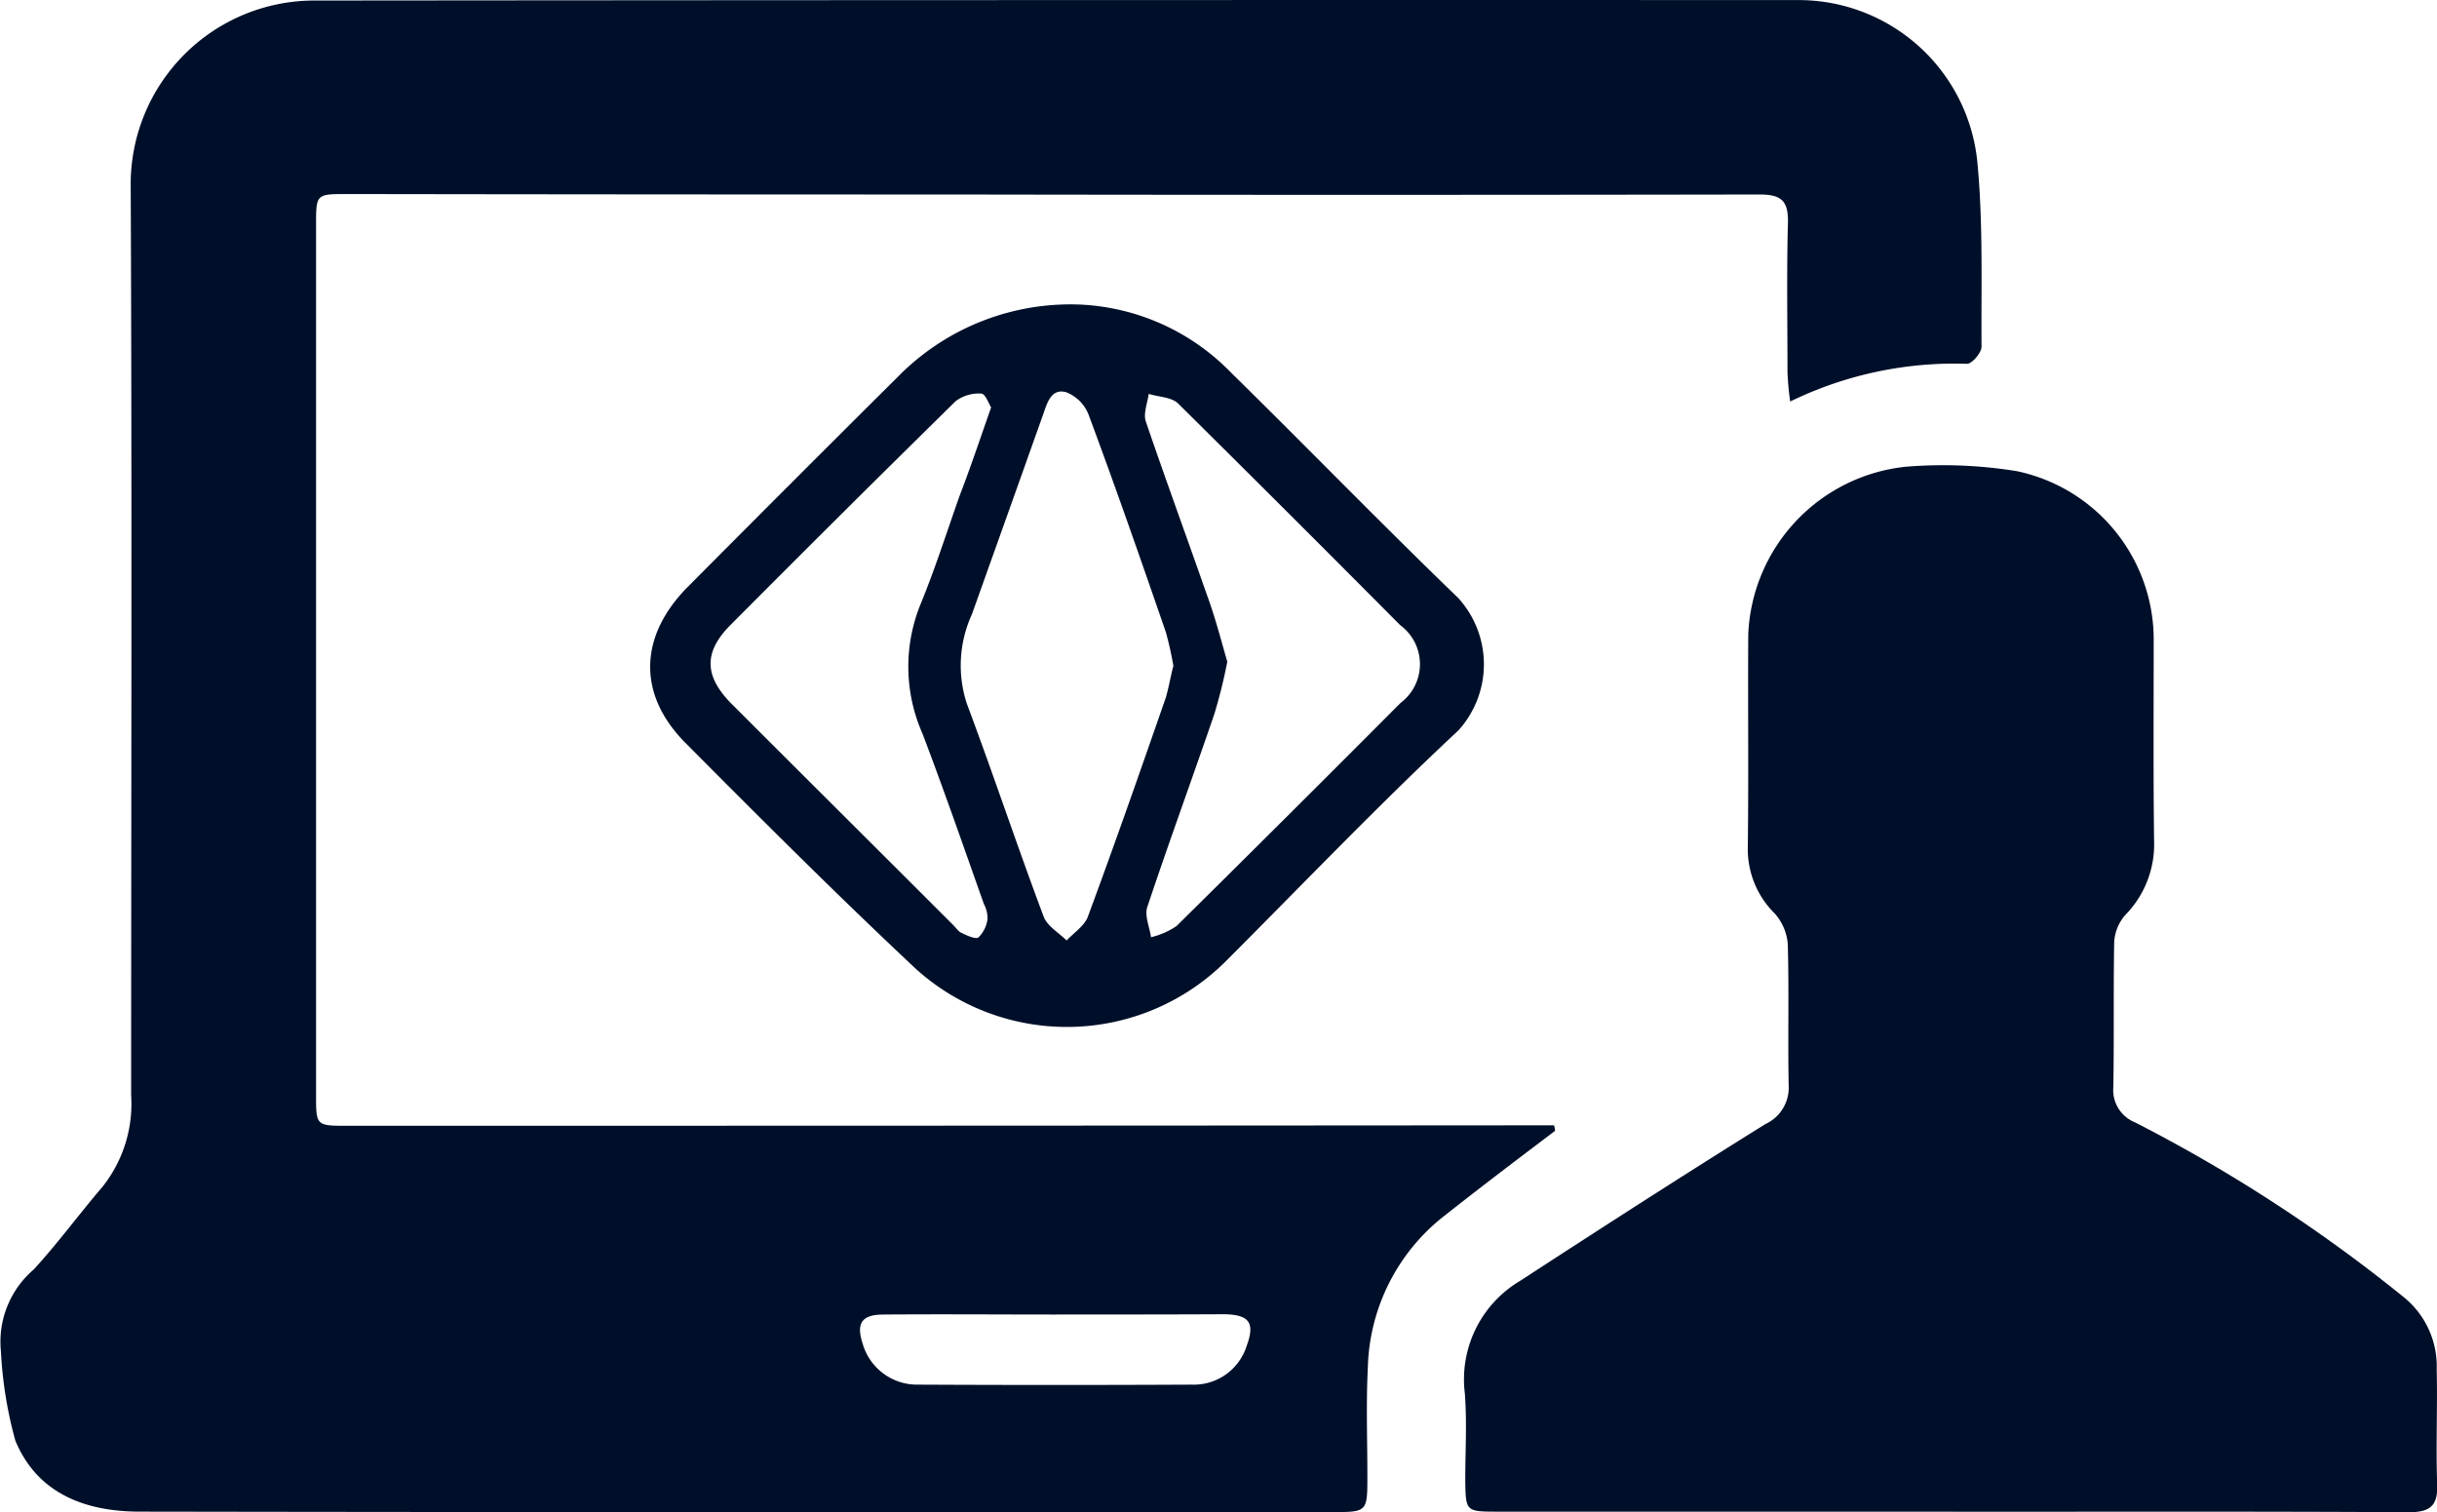
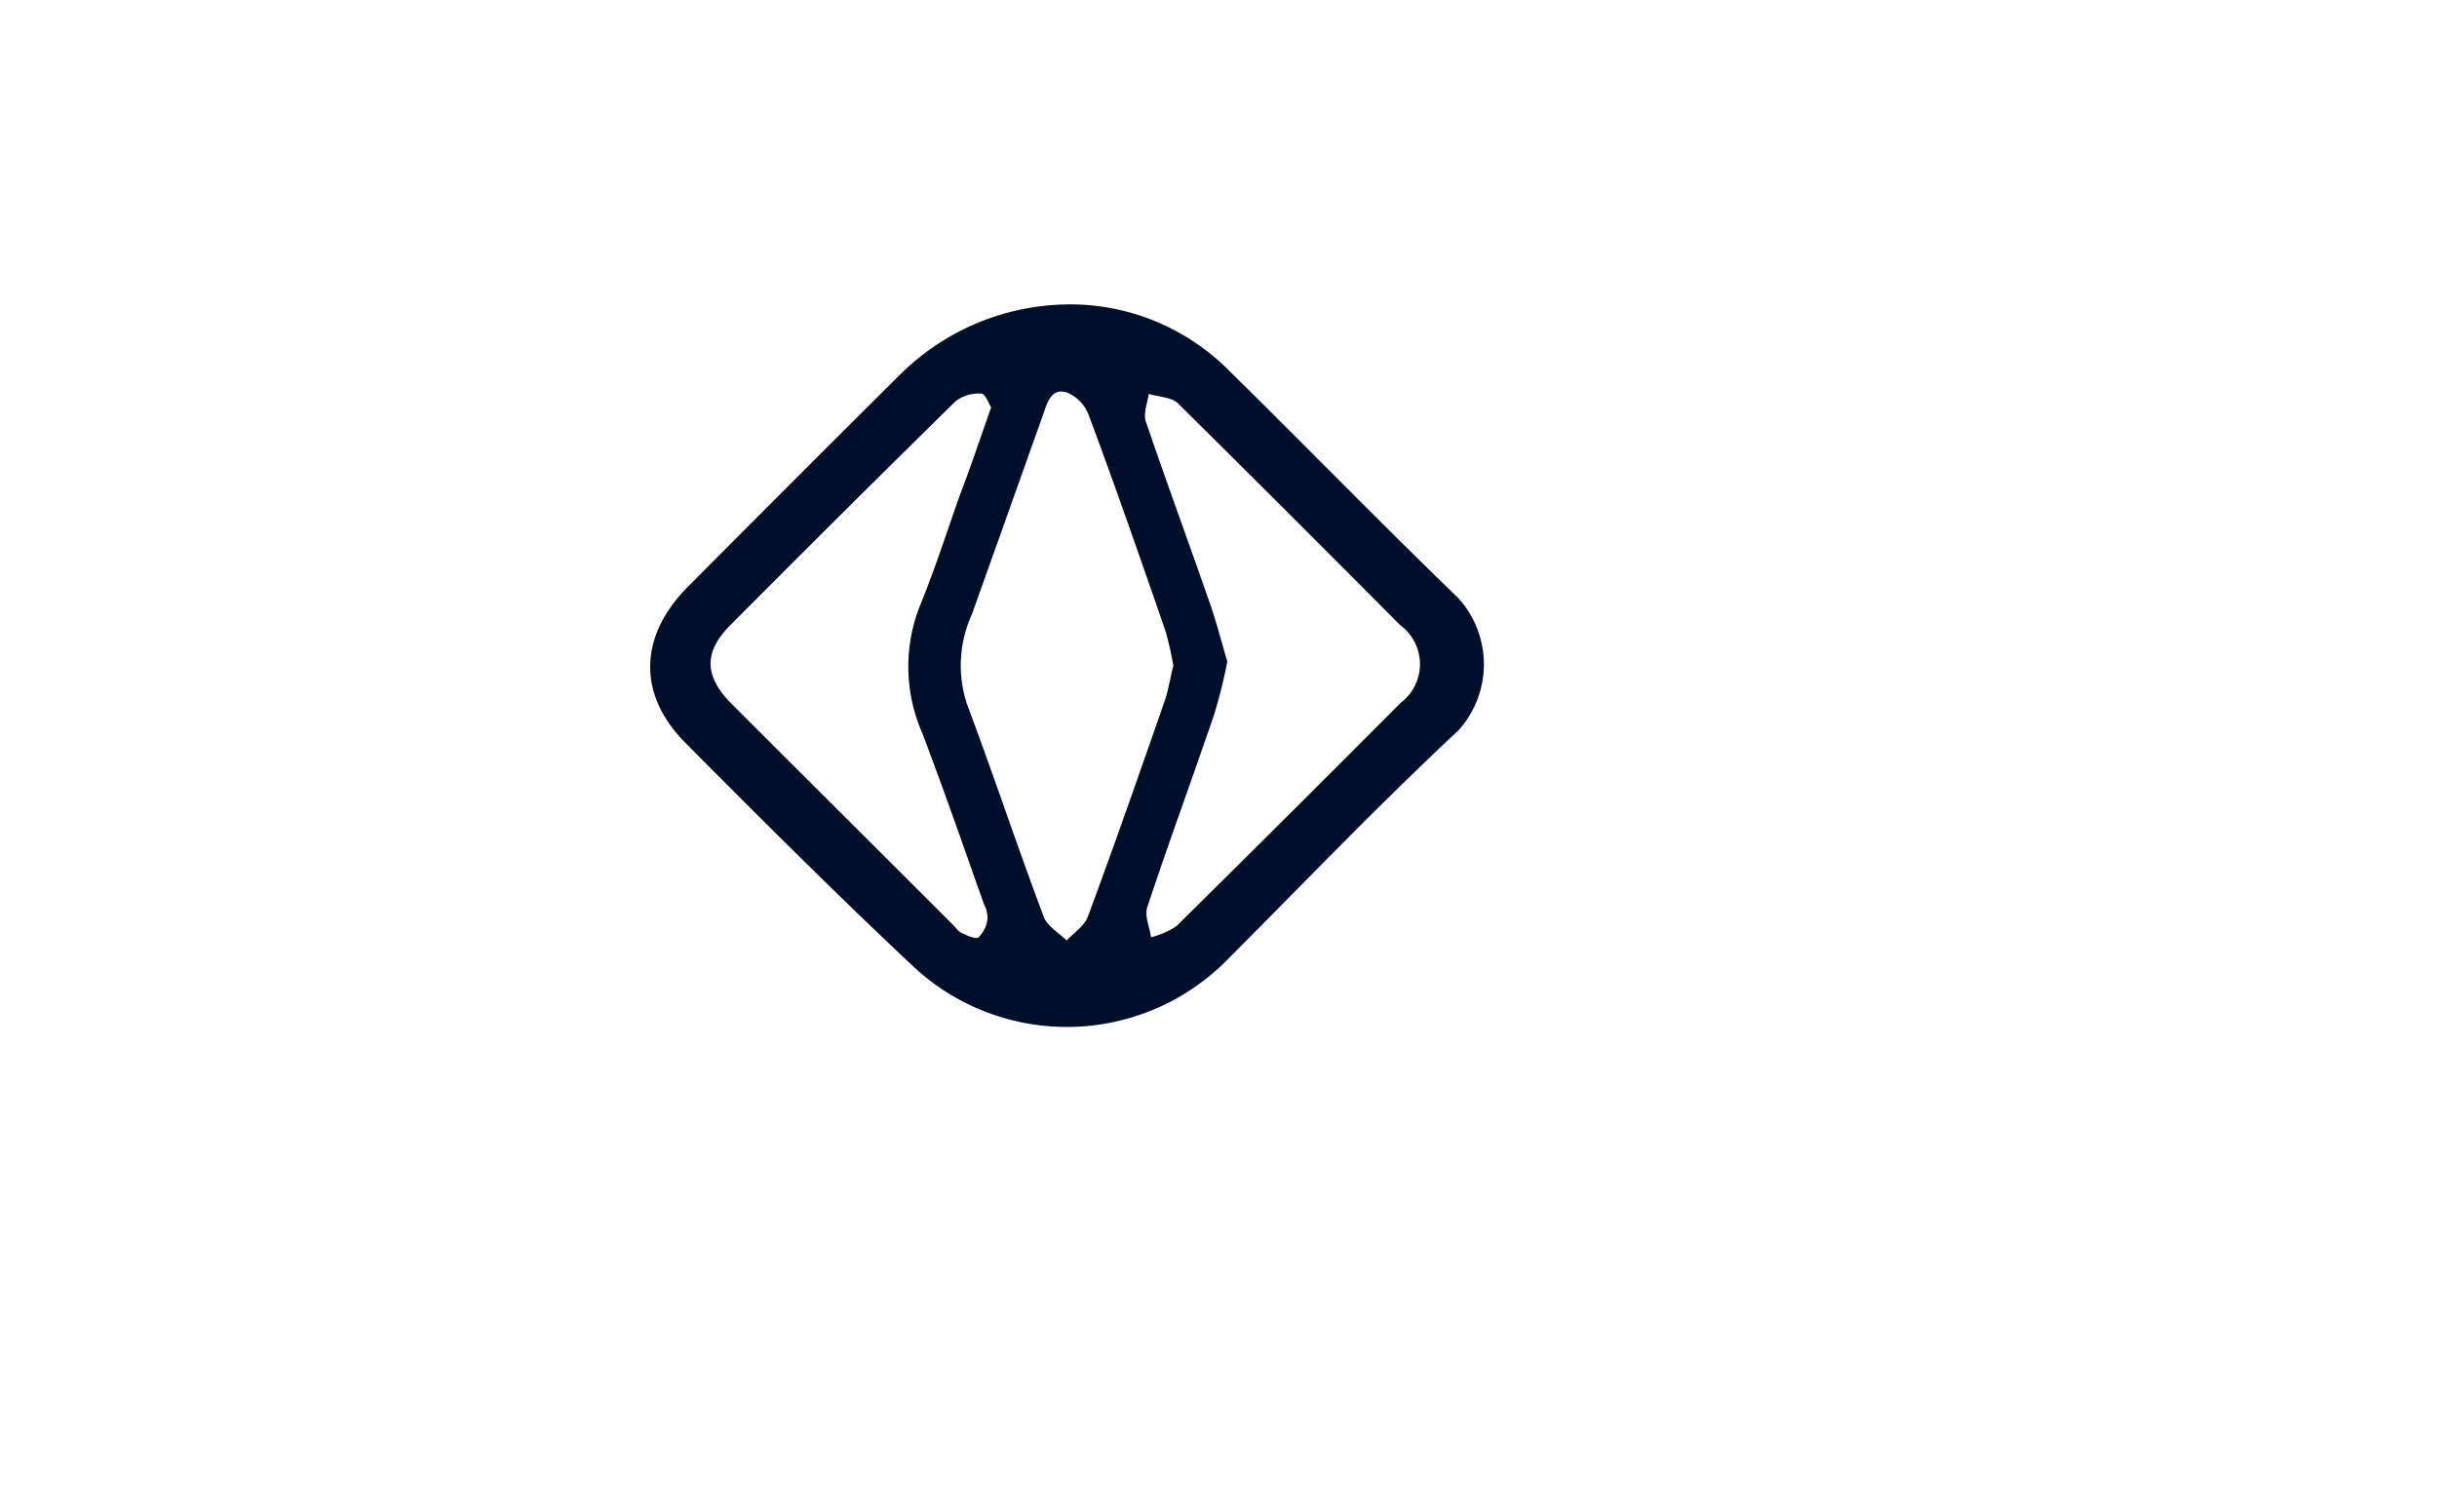
<svg xmlns="http://www.w3.org/2000/svg" width="101.271" height="62.833" viewBox="0 0 101.271 62.833">
  <g id="icons-security_2fa" transform="translate(0)">
-     <path id="Path_113" data-name="Path 113" d="M143.193,228.65c-1.53,1.157-3.06,2.314-4.571,3.508a8.259,8.259,0,0,0-3.209,6.344c-.075,1.493-.019,2.985-.019,4.478,0,1.511,0,1.511-1.474,1.511H107.051q-11.335,0-22.671-.019c-2.258,0-4.254-.746-5.169-2.948a16.966,16.966,0,0,1-.6-3.713,3.947,3.947,0,0,1,1.362-3.4c1.008-1.1,1.885-2.3,2.855-3.433a5.535,5.535,0,0,0,1.194-3.806c0-12.632.037-25.283-.019-37.915a7.633,7.633,0,0,1,7.594-7.576q30.843-.028,61.668-.019a7.466,7.466,0,0,1,7.464,6.605c.261,2.575.168,5.206.187,7.8,0,.243-.392.709-.6.709a15.614,15.614,0,0,0-7.352,1.567,12.138,12.138,0,0,1-.112-1.213c0-2.071-.037-4.161.019-6.232.019-.914-.3-1.157-1.176-1.157q-16.737.028-33.493,0-12.595,0-25.19-.019c-1.306,0-1.306,0-1.306,1.287v36.143c0,1.287,0,1.287,1.306,1.287q24.49,0,48.98-.019h1.157A.8.8,0,0,1,143.193,228.65Zm-20.73,7.632h0c-2.388,0-4.777-.019-7.165,0-.914,0-1.157.354-.877,1.213a2.352,2.352,0,0,0,2.314,1.7q5.682.028,11.363,0a2.3,2.3,0,0,0,2.276-1.6c.355-.952.131-1.306-.914-1.325C127.128,236.281,124.8,236.281,122.463,236.281Z" transform="translate(-78.572 -181.659)" fill="#000f29" />
-     <path id="Path_114" data-name="Path 114" d="M425,328.79H406.064c-1.306,0-1.306-.019-1.325-1.287,0-1.213.075-2.426-.019-3.639a4.758,4.758,0,0,1,2.3-4.665c3.377-2.2,6.773-4.385,10.188-6.512a1.667,1.667,0,0,0,.97-1.623c-.037-1.959.019-3.918-.037-5.859a2.161,2.161,0,0,0-.541-1.269,3.759,3.759,0,0,1-1.12-2.762c.037-2.948,0-5.9.019-8.844a7.313,7.313,0,0,1,6.549-6.96,19.128,19.128,0,0,1,4.627.187,7.159,7.159,0,0,1,5.672,7.128c0,2.8-.019,5.6.019,8.378a4.183,4.183,0,0,1-1.194,2.929,1.867,1.867,0,0,0-.466,1.12c-.037,2.015,0,4.03-.037,6.046a1.445,1.445,0,0,0,.9,1.455,64.215,64.215,0,0,1,11.214,7.3,3.7,3.7,0,0,1,1.325,2.967c.037,1.586-.037,3.172.019,4.758.037.9-.28,1.176-1.176,1.176-6.307-.037-12.632-.019-18.939-.019Z" transform="translate(-343.849 -265.976)" fill="#000f29" />
    <path id="Path_115" data-name="Path 115" d="M241.3,249.5a9.332,9.332,0,0,1,6.176,2.8c3.172,3.116,6.269,6.307,9.46,9.385a4.092,4.092,0,0,1,.019,5.5c-3.34,3.116-6.493,6.419-9.721,9.647a9.359,9.359,0,0,1-12.819.28c-3.265-3.06-6.419-6.213-9.572-9.385-2.034-2.034-1.941-4.459.075-6.493q4.394-4.422,8.826-8.826A10.047,10.047,0,0,1,241.3,249.5Zm3.806,15.021a14.454,14.454,0,0,0-.317-1.418c-1.045-3.023-2.09-6.027-3.209-9.031a1.639,1.639,0,0,0-.933-.933c-.616-.168-.784.429-.952.914q-1.483,4.17-2.967,8.322a5.1,5.1,0,0,0-.205,3.713c1.1,2.929,2.09,5.915,3.191,8.844.149.392.634.672.952.989.3-.317.728-.6.877-.97,1.12-3.023,2.183-6.064,3.247-9.124C244.918,265.379,244.992,264.931,245.1,264.521Zm2.239-.187a21.951,21.951,0,0,1-.541,2.183c-.914,2.668-1.885,5.318-2.78,8-.131.373.093.84.149,1.269a3.235,3.235,0,0,0,1.064-.467q4.674-4.618,9.311-9.273a2.011,2.011,0,0,0-.019-3.228q-4.59-4.618-9.236-9.218c-.28-.261-.8-.261-1.213-.392-.056.392-.243.84-.112,1.176.821,2.407,1.7,4.8,2.538,7.2C246.84,262.487,247.082,263.438,247.344,264.334Zm-9.815-10.561c-.093-.149-.243-.578-.411-.578a1.6,1.6,0,0,0-1.064.317c-3.153,3.1-6.269,6.195-9.385,9.329-1.1,1.12-1.045,2.108.056,3.228,3.079,3.079,6.157,6.139,9.236,9.218.112.112.205.261.336.317.224.112.6.28.709.187a1.3,1.3,0,0,0,.373-.765,1.249,1.249,0,0,0-.149-.616c-.84-2.37-1.661-4.739-2.556-7.09a6.878,6.878,0,0,1-.093-5.336c.616-1.493,1.1-3.023,1.642-4.553C236.671,256.273,237.062,255.1,237.529,253.773Z" transform="translate(-196.343 -236.841)" fill="#000f29" />
  </g>
</svg>